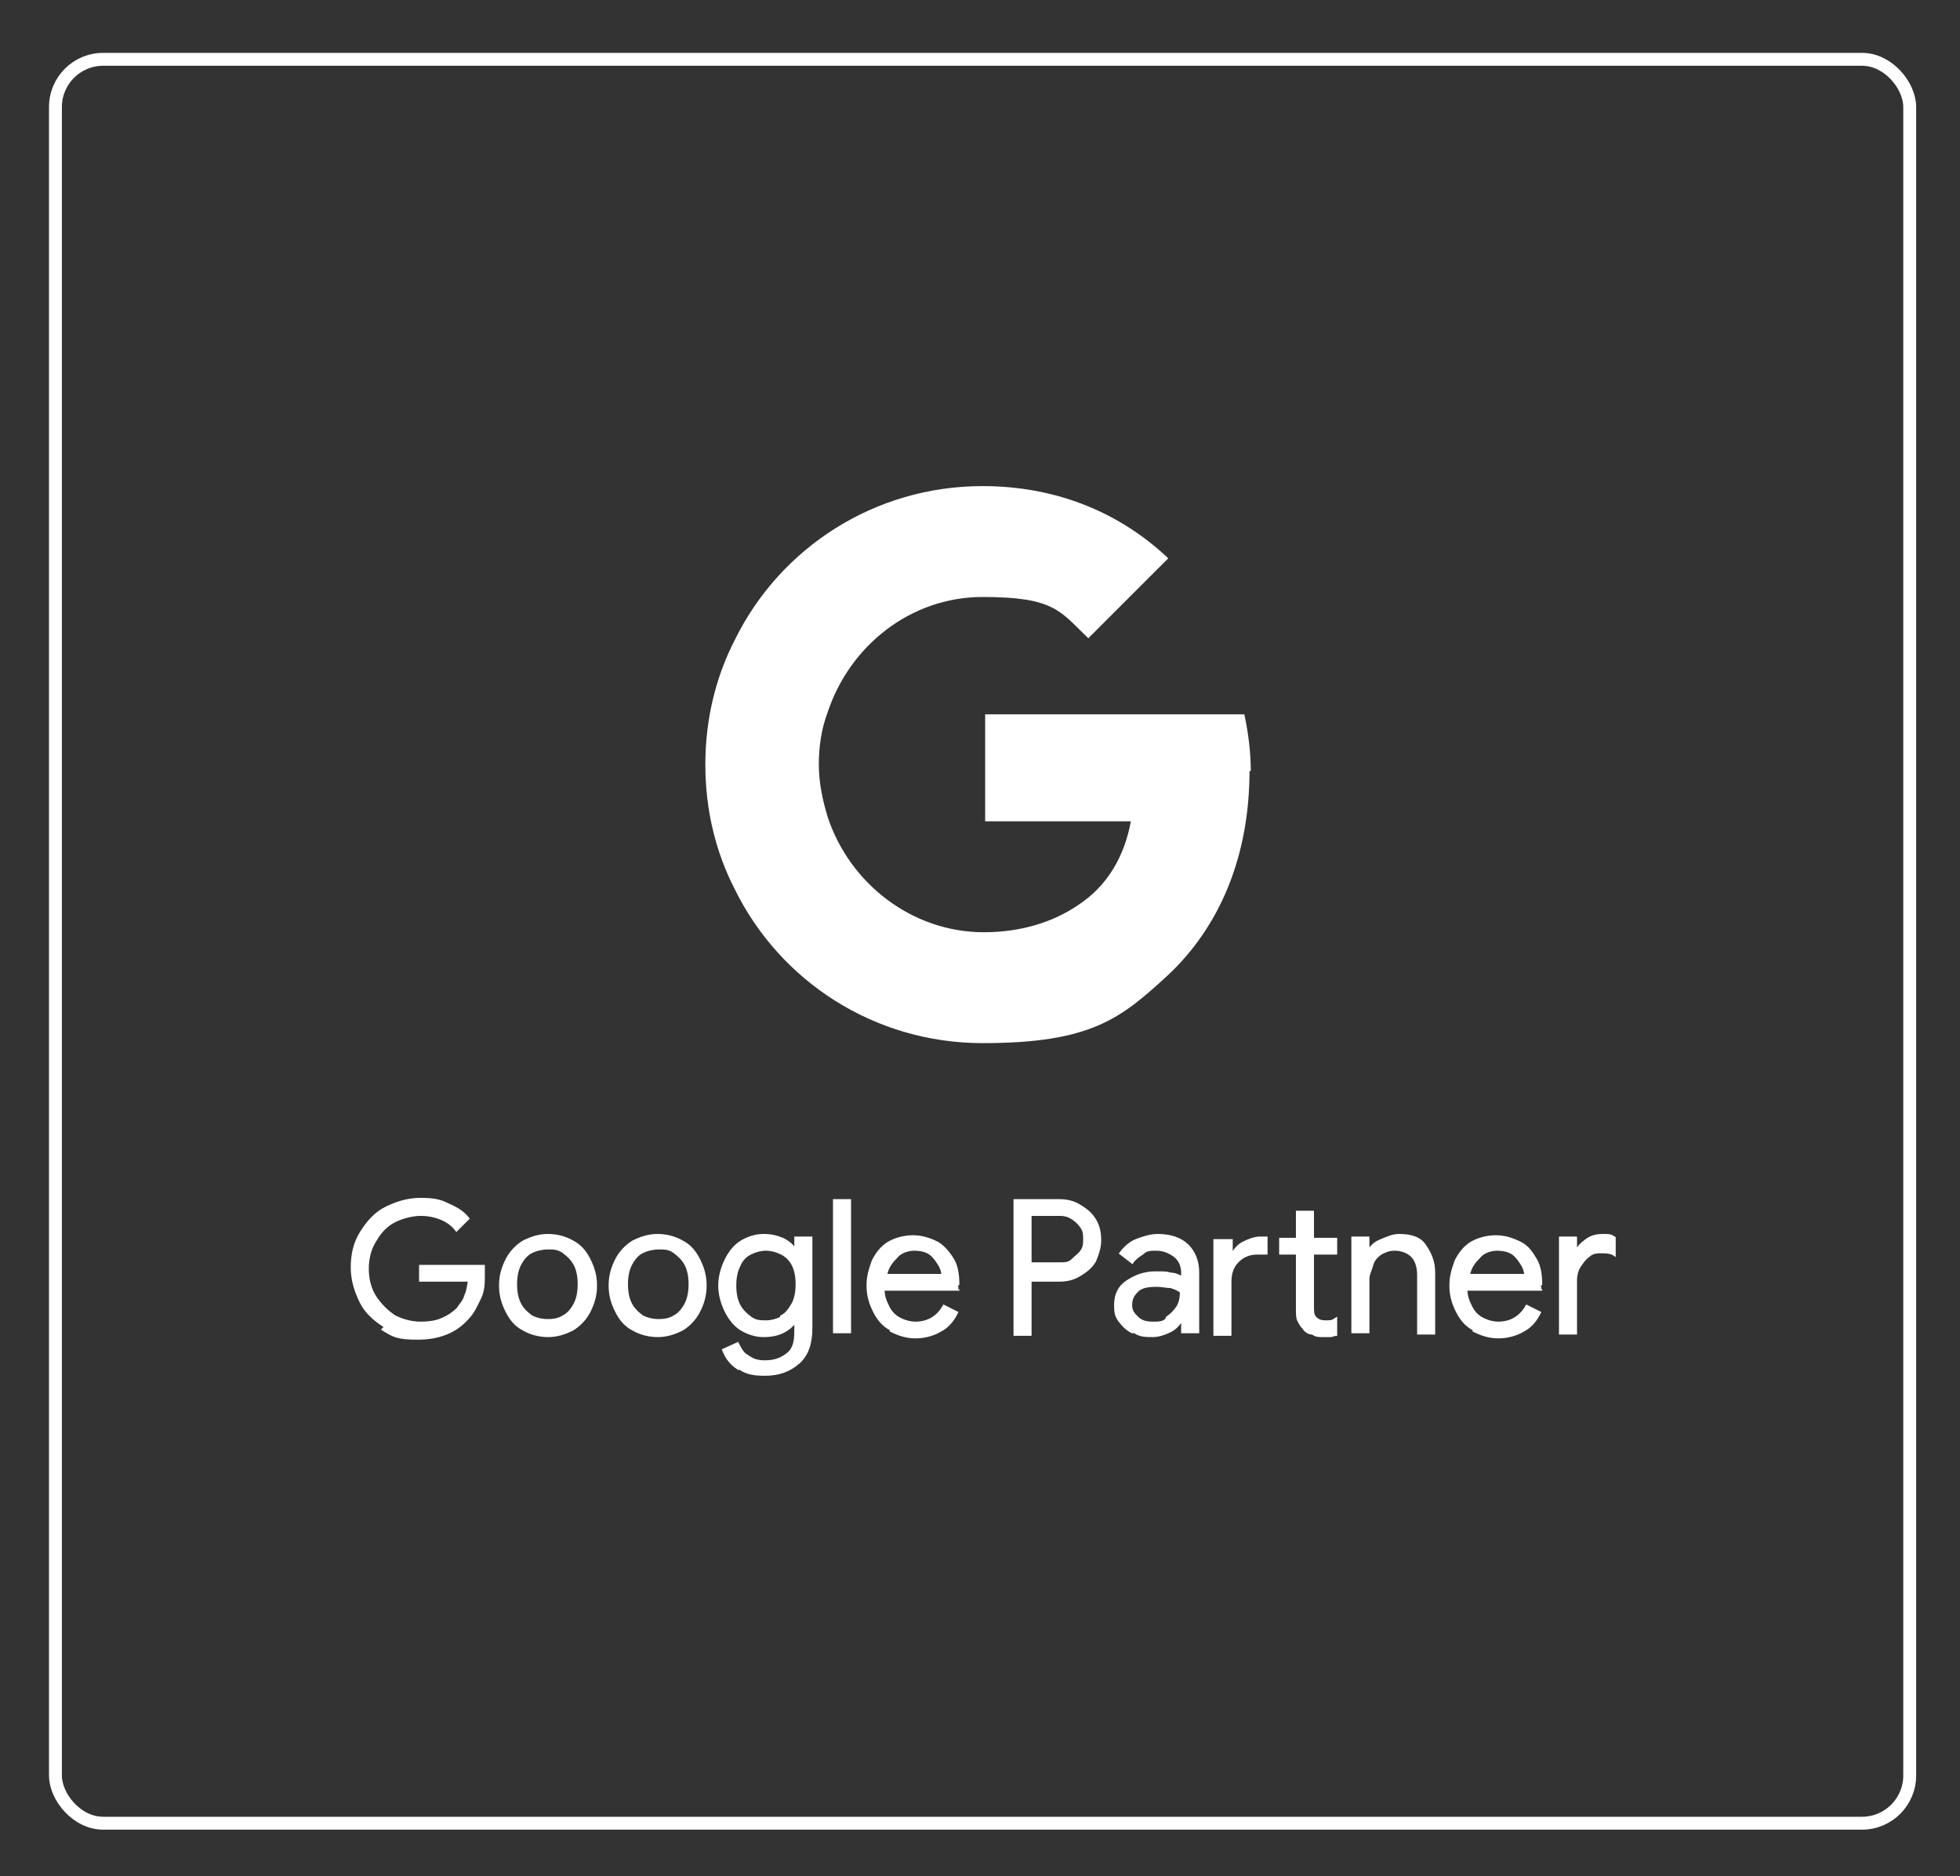
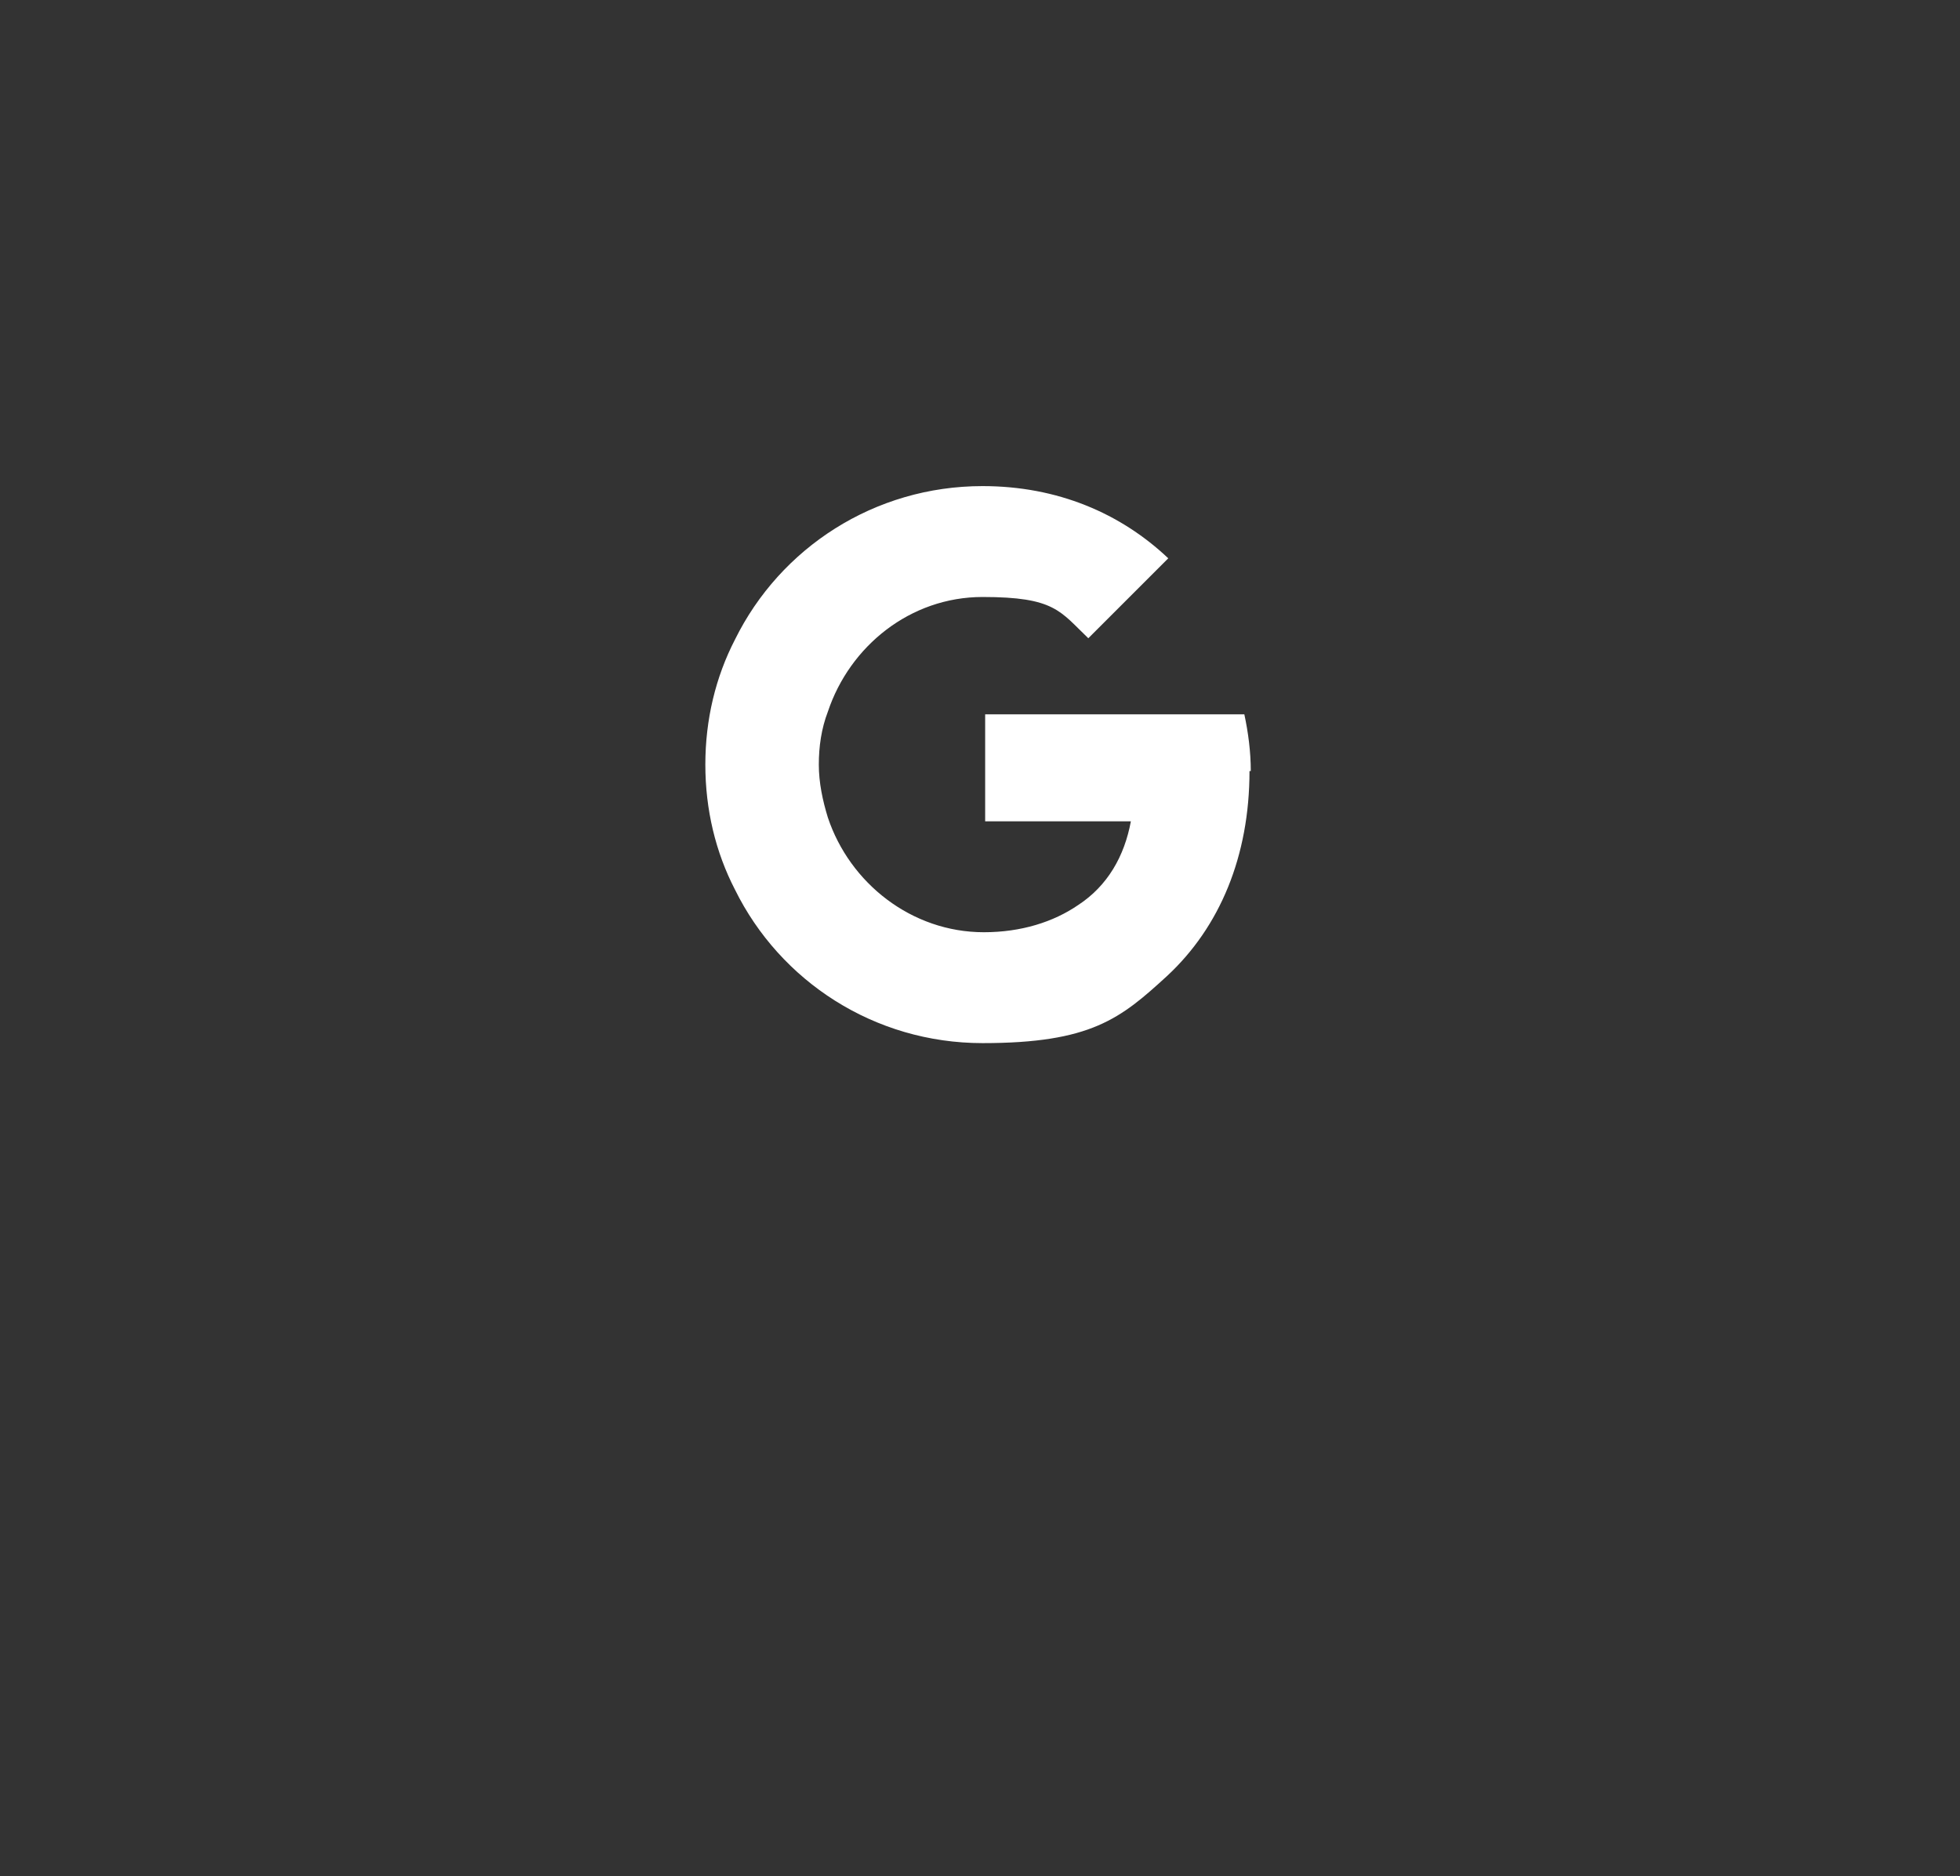
<svg xmlns="http://www.w3.org/2000/svg" id="a" version="1.1" viewBox="0 0 152 145.5">
  <rect x="0" y="0" width="152" height="145.5" fill="#333333" stroke="none" />
  <defs>
    <style>
      .st0 {
        fill: none;
      }

      .st0, .st1 {
        stroke: #fff;
        stroke-miterlimit: 10;
      }

      .st1 {
        stroke-width: .2px;
      }

      .st1, .st2 {
        fill: #fff;
      }
    </style>
  </defs>
  <g>
-     <path class="st1" d="M29.9,102.9c-.8-.5-1.5-1.1-1.9-1.9s-.7-1.7-.7-2.7.2-1.9.7-2.7,1.1-1.5,1.9-1.9,1.7-.7,2.7-.7,1.5.1,2.1.4c.7.3,1.2.6,1.6,1.1l-.9.9c-.3-.4-.7-.7-1.2-.9-.5-.2-1-.3-1.6-.3s-1.4.2-2,.5-1.1.8-1.5,1.5c-.4.6-.6,1.4-.6,2.2s.2,1.6.6,2.2.9,1.1,1.5,1.5c.6.3,1.3.5,2,.5s1.3-.1,1.7-.3c.5-.2.9-.5,1.2-.8.2-.3.5-.6.6-1,.2-.4.2-.8.3-1.2h-3.8v-1.1h4.9c0,.3,0,.5,0,.7,0,.6,0,1.2-.3,1.8s-.5,1.1-1,1.6c-.9,1-2.2,1.5-3.8,1.5s-1.9-.2-2.7-.7h0ZM40.6,103.1c-.6-.3-1-.8-1.3-1.4-.3-.6-.5-1.2-.5-2s.2-1.4.5-2,.8-1.1,1.3-1.4c.6-.3,1.2-.5,1.9-.5s1.4.2,1.9.5c.6.3,1,.8,1.3,1.4.3.6.5,1.2.5,2s-.2,1.4-.5,2-.8,1.1-1.3,1.4c-.6.3-1.2.5-1.9.5s-1.4-.2-1.9-.5ZM43.7,102.1c.4-.2.7-.6.9-1s.3-.9.3-1.5-.1-1.1-.3-1.5-.5-.7-.9-1-.8-.3-1.2-.3-.9.1-1.3.3c-.4.2-.7.6-.9,1-.2.4-.3.9-.3,1.5s.1,1.1.3,1.5.5.7.9,1c.4.2.8.3,1.3.3s.9-.1,1.2-.3ZM49.1,103.1c-.6-.3-1-.8-1.3-1.4-.3-.6-.5-1.2-.5-2s.2-1.4.5-2,.8-1.1,1.3-1.4c.6-.3,1.2-.5,1.9-.5s1.4.2,1.9.5c.6.3,1,.8,1.3,1.4.3.6.5,1.2.5,2s-.2,1.4-.5,2-.8,1.1-1.3,1.4c-.6.3-1.2.5-1.9.5s-1.4-.2-1.9-.5ZM52.3,102.1c.4-.2.7-.6.9-1s.3-.9.3-1.5-.1-1.1-.3-1.5-.5-.7-.9-1-.8-.3-1.2-.3-.9.1-1.3.3c-.4.2-.7.6-.9,1-.2.4-.3.9-.3,1.5s.1,1.1.3,1.5.5.7.9,1c.4.2.8.3,1.3.3s.9-.1,1.2-.3ZM57.2,106.1c-.6-.4-.9-.9-1.1-1.4l1.1-.5c.2.4.4.8.8,1,.4.3.8.4,1.3.4.8,0,1.3-.2,1.8-.6s.6-1,.6-1.8v-.8h0c-.2.4-.6.7-1,.9-.4.2-.9.3-1.5.3s-1.2-.2-1.7-.5c-.5-.3-.9-.8-1.2-1.4-.3-.6-.5-1.3-.5-2s.2-1.4.5-2,.7-1.1,1.2-1.4c.5-.3,1.1-.5,1.7-.5s1,.1,1.5.3c.4.2.8.5,1,.9h0v-1h1.2v7c0,1.2-.3,2.1-1,2.7s-1.5.9-2.6.9-1.6-.2-2.1-.6h0ZM60.6,102.1c.4-.2.6-.5.9-1,.2-.4.3-.9.3-1.5s-.1-1.1-.3-1.5-.5-.7-.9-.9-.8-.3-1.2-.3-.8.1-1.2.3-.7.5-.9,1c-.2.4-.3.9-.3,1.5s.1,1.1.3,1.5.5.7.9,1,.8.3,1.2.3.8-.1,1.2-.3ZM64.7,93.1h1.2v10.2h-1.2v-10.2ZM69.1,103.1c-.6-.3-1-.8-1.3-1.4s-.5-1.2-.5-2,.2-1.3.4-1.9c.3-.6.7-1.1,1.2-1.4.5-.3,1.2-.5,1.9-.5s1.3.2,1.9.5c.5.3.9.8,1.2,1.3s.4,1.2.4,1.9,0,.3,0,.4h-5.8c0,.6.2,1,.4,1.4.2.4.5.7.9.9s.8.3,1.2.3c.9,0,1.7-.4,2.2-1.3l1,.5c-.3.6-.7,1.1-1.3,1.4-.5.3-1.2.5-1.9.5s-1.3-.2-1.9-.5h0ZM73.1,98.9c0-.3-.1-.6-.3-.9-.2-.3-.4-.6-.7-.8s-.7-.3-1.2-.3-1.1.2-1.4.6c-.4.4-.7.8-.8,1.4,0,0,4.4,0,4.4,0ZM78.7,93.1h3.4c.6,0,1.1.1,1.6.4s.9.6,1.2,1.1c.3.5.4,1,.4,1.6s-.2,1.1-.4,1.6c-.3.5-.7.8-1.2,1.1s-1,.4-1.6.4h-2.2v4.2h-1.2v-10.2h0ZM82.2,98c.4,0,.7,0,1-.3s.5-.4.7-.7.2-.6.2-.9,0-.6-.2-.9-.4-.5-.7-.7-.6-.3-1-.3h-2.3v3.8h2.3ZM87.8,103.3c-.4-.2-.7-.5-1-.9s-.3-.8-.3-1.2c0-.8.3-1.4.9-1.8s1.3-.7,2.2-.7.8,0,1.2.1c.4,0,.7.2.9.3v-.4c0-.5-.2-1-.6-1.3s-.9-.5-1.4-.5-.8,0-1.1.3c-.3.2-.6.4-.8.7l-.9-.7c.3-.4.7-.8,1.2-1s1.1-.4,1.7-.4c1,0,1.8.3,2.3.8s.8,1.2.8,2.1v4.6h-1.2v-1h0c-.2.3-.5.7-.9.9-.4.2-.9.4-1.4.4s-1,0-1.4-.3h0ZM90.5,102.2c.3-.2.6-.5.8-.8s.3-.7.3-1.2c-.2-.2-.5-.3-.8-.4-.3,0-.7-.1-1.1-.1-.7,0-1.2.1-1.5.4-.3.3-.5.6-.5,1.1s.2.7.5,1,.7.4,1.2.4.8,0,1.1-.3h0ZM94.3,96.2h1.2v1.2h0c.2-.4.5-.8.9-1s.9-.4,1.3-.4.4,0,.5,0v1.2c-.2,0-.4,0-.7,0-.6,0-1.1.2-1.5.6-.4.4-.6.9-.6,1.6v4.1h-1.2v-7.3h0ZM101.7,103.4c-.2,0-.5-.2-.6-.4-.2-.2-.3-.4-.4-.6s-.1-.5-.1-.9v-4.3h-1.3v-1.1h1.3v-2.1h1.2v2.1h1.8v1.1h-1.8v4.1c0,.4,0,.7.2.9.2.2.4.3.8.3s.5,0,.8-.2v1.2c-.1,0-.3.1-.4.1s-.3,0-.6,0-.6,0-.8-.2ZM104.9,96h1.2v1.1h0c.2-.4.5-.7,1-.9s.9-.4,1.4-.4c.9,0,1.6.2,2,.8s.7,1.2.7,2.1v4.7h-1.2v-4.5c0-.7-.2-1.2-.5-1.5-.3-.3-.8-.5-1.3-.5s-.7.1-1.1.3c-.3.2-.6.5-.7.9s-.3.7-.3,1.1v4.1h-1.2v-7.3h0ZM114.3,103.1c-.6-.3-1-.8-1.3-1.4s-.5-1.2-.5-2,.2-1.3.4-1.9c.3-.6.7-1.1,1.2-1.4s1.2-.5,1.9-.5,1.3.2,1.9.5.9.8,1.2,1.3.4,1.2.4,1.9,0,.3,0,.4h-5.8c0,.6.2,1,.4,1.4.2.4.5.7.9.9s.8.3,1.2.3c.9,0,1.7-.4,2.2-1.3l1,.5c-.3.6-.7,1.1-1.3,1.4-.5.3-1.2.5-1.9.5s-1.3-.2-1.9-.5h0ZM118.3,98.9c0-.3-.1-.6-.3-.9-.2-.3-.4-.6-.7-.8s-.7-.3-1.2-.3-1.1.2-1.4.6c-.4.4-.7.8-.8,1.4,0,0,4.4,0,4.4,0ZM121,96h1.2v1.2h0c.1-.4.4-.7.8-1s.8-.4,1.3-.4.6,0,.9.2v1.3c-.3-.2-.7-.2-1-.2s-.7,0-1,.3c-.3.2-.5.5-.7.8s-.3.7-.3,1.1v4.1h-1.2v-7.3h0Z" />
    <path class="st2" d="M97,59.8c0-1.5-.2-3-.5-4.4h-20.1v8.3h11.3c-.5,2.7-1.8,5-4.1,6.5h0s0,0,0,0c-1.9,1.3-4.4,2.1-7.3,2.1-5.6,0-10.4-3.8-12.1-8.9h0c-.4-1.3-.7-2.7-.7-4.1s.2-2.8.7-4.1h0c1.7-5.1,6.4-8.9,12-8.9s6,1.1,8.2,3.2l6.2-6.2c-3.7-3.5-8.6-5.6-14.4-5.6-8.4,0-15.7,4.8-19.2,11.9h0c-1.5,2.9-2.3,6.2-2.3,9.7s.8,6.8,2.3,9.7h0c3.5,7.1,10.8,11.9,19.2,11.9s10.7-1.9,14.3-5.2h0c4.1-3.8,6.4-9.3,6.4-15.9h0Z" />
  </g>
-   <rect class="st0" x="4.3" y="4.6" width="143.8" height="136.8" rx="3.7" ry="3.7" />
</svg>